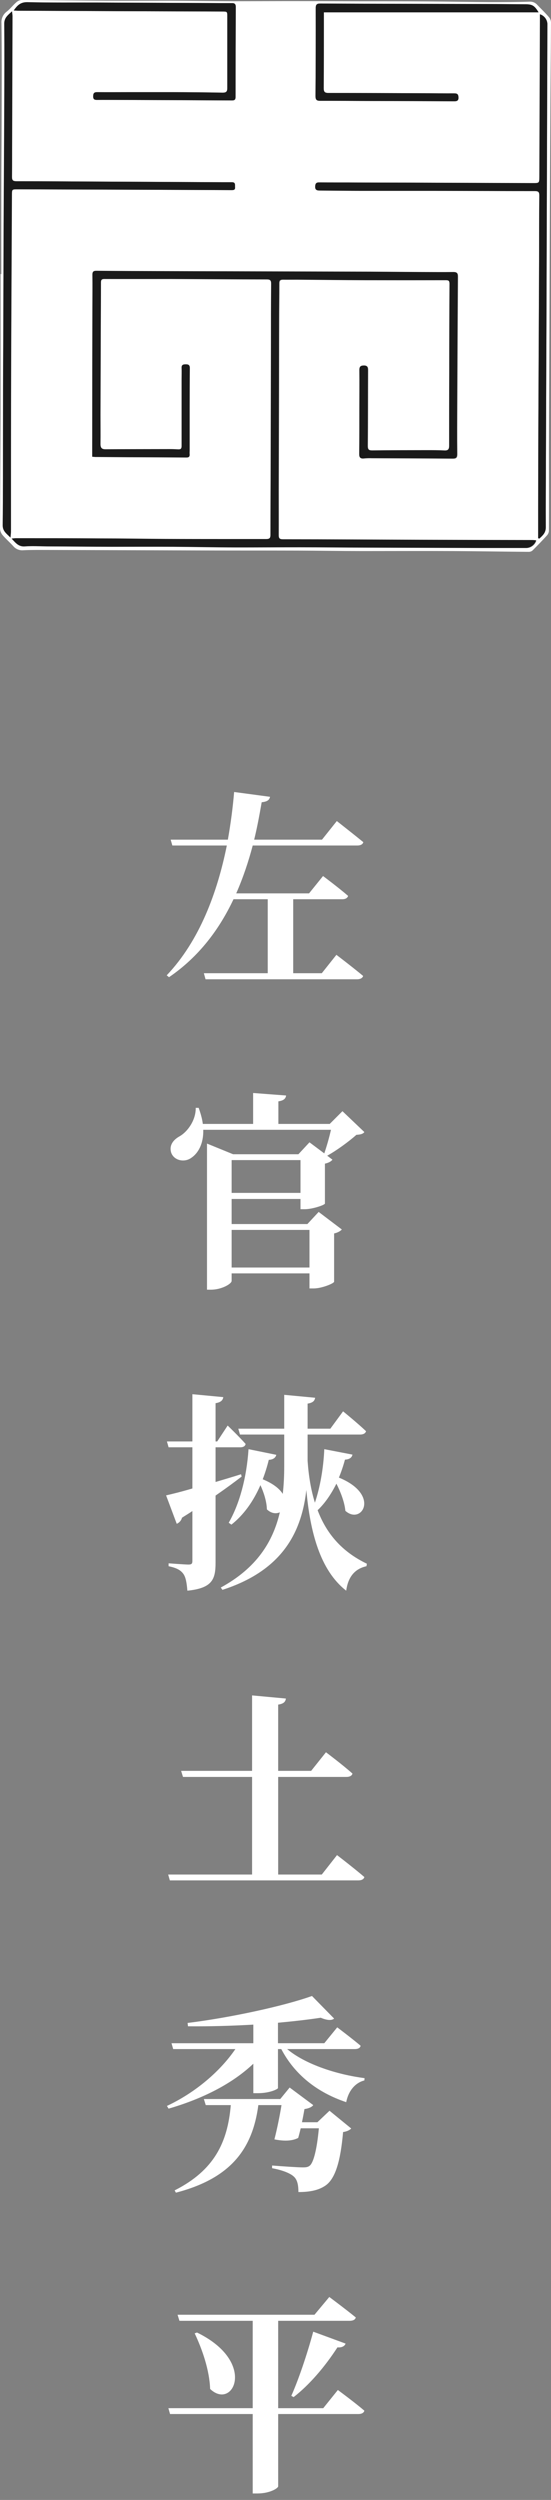
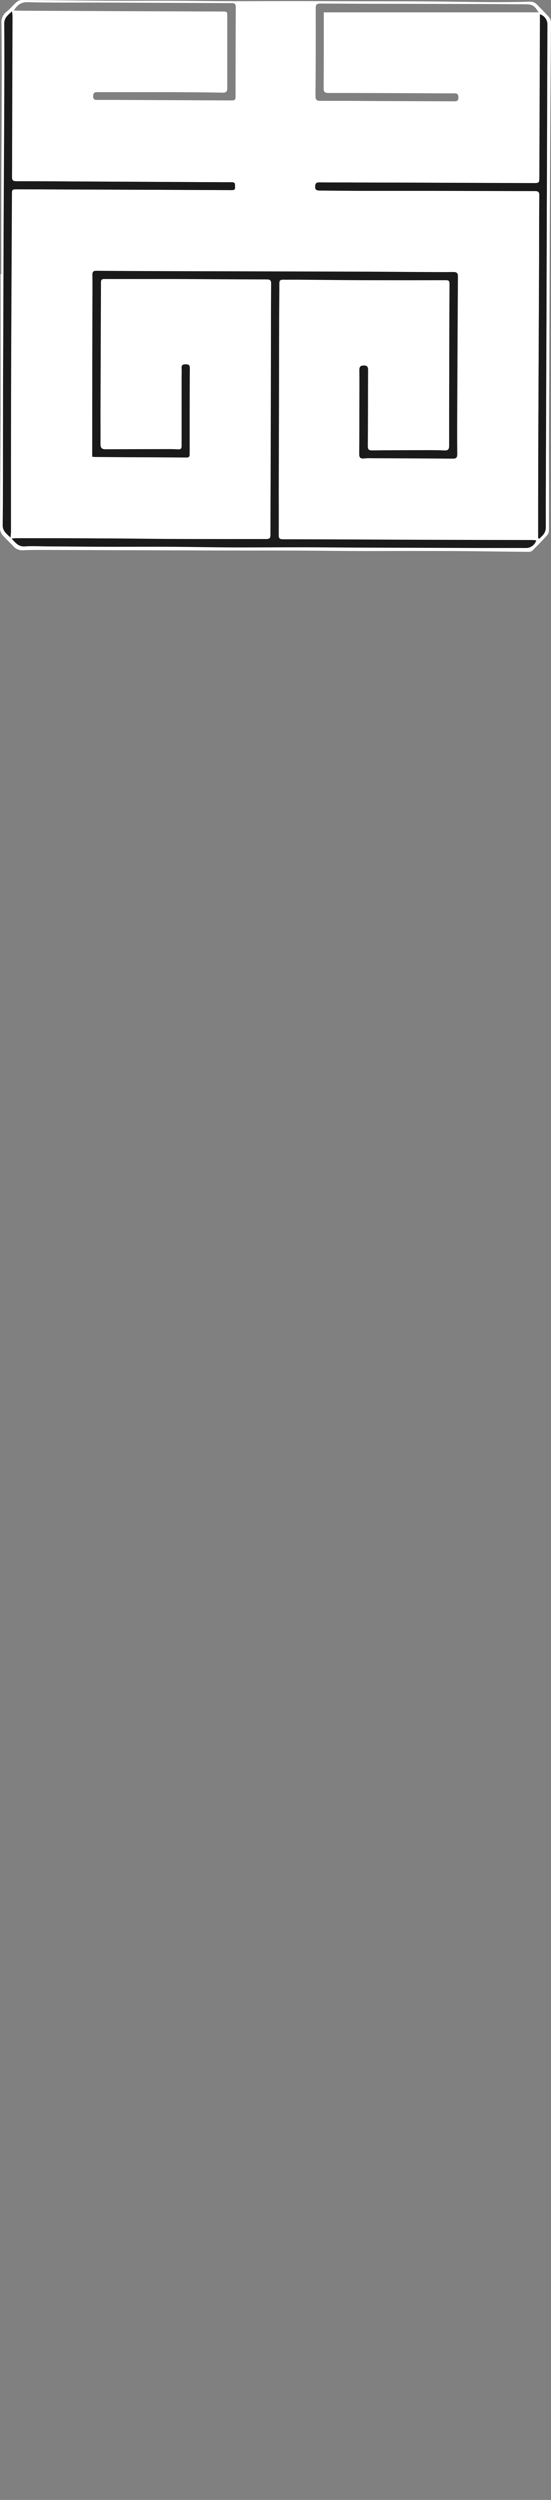
<svg xmlns="http://www.w3.org/2000/svg" height="299" viewBox="0 0 66 299" width="66">
  <rect x="0" y="0" width="66" height="299" fill="#808080" stroke="none" />
  <g fill="none">
-     <path d="m42.77 117.125c.35 0 .65-.125.725-.4-.263-.22-.559-.461-.864-.705l-.459-.365c-.967-.764-1.877-1.455-1.877-1.455l-1.75 2.2h-3.425v-8.85h5.9c.325 0 .6-.125.675-.4-1.125-.975-3-2.375-3-2.375l-1.675 2.075h-8.725c.825-1.875 1.475-3.825 1.975-5.725h12.525c.375 0 .65-.125.725-.4-.263-.214-.558-.453-.861-.695l-.456-.364c-.96-.764-1.858-1.466-1.858-1.466l-1.775 2.225h-8.125c.375-1.525.65-3.05.9-4.475.725-.075.925-.3 1-.65l-4.3-.575c-.15 1.8-.4 3.725-.75 5.7h-6.85l.2.7h6.525c-1.125 5.575-3.25 11.375-7.2 15.525l.275.225c3.625-2.475 6.05-5.775 7.725-9.325h4.1v8.85h-7.65l.2.725zm-17.5 37.125c1.275 0 2.475-.7 2.475-1.05v-.9h9.325v1.8h.5c.975 0 2.425-.6 2.45-.8v-5.775c.45-.1.775-.3.925-.475l-2.775-2.1-1.35 1.45h-9.075v-3h8.25v1.225h.5c.925 0 2.4-.5 2.425-.675v-4.775c.475-.1.775-.3.9-.475l-.625-.475c1.175-.65 2.625-1.725 3.5-2.5.5-.025.775-.1.95-.325l-2.625-2.5-1.525 1.525h-6.15v-2.7c.675-.1.875-.35.925-.7l-3.95-.3v3.7h-6.025c-.075-.6-.25-1.225-.5-1.925h-.35c.025 1.5-1 2.875-1.925 3.4-.775.425-1.3 1.1-1 2 .375.95 1.625 1.15 2.4.575.825-.55 1.475-1.7 1.425-3.35h15.3c-.2.9-.525 2.025-.8 2.825l-1.775-1.325-1.325 1.425h-7.825l-3.125-1.275v17.475zm10.725-11.575h-8.25v-3.925h8.25zm1.075 8.925h-9.325v-4.5h9.325zm-14.625 38.65c3-.3 3.375-1.375 3.375-3.35v-8.025c1.3-.9 2.35-1.675 3.125-2.275l-.075-.275c-1.025.325-2.05.625-3.05.925v-4.15h2.975c.325 0 .575-.125.625-.4-.75-.85-2.15-2.2-2.15-2.2l-1.25 1.9h-.2v-4.575c.625-.1.875-.35.925-.725l-3.7-.35v5.65h-3.05l.2.7h2.85v4.925c-1.35.4-2.475.675-3.15.825l1.275 3.4c.3-.125.55-.4.625-.725.425-.275.85-.525 1.25-.8v5.975c0 .325-.1.425-.475.425-.425 0-2.375-.15-2.375-.15v.35c1 .2 1.475.5 1.775.925s.4 1.125.475 2zm14.249-12.049c.451 4.974 1.626 9.599 4.776 12.049.225-1.675 1.05-2.625 2.425-2.925l.05-.3c-3.025-1.45-4.85-3.625-5.9-6.4.875-.825 1.625-1.925 2.25-3.175.5.975.975 2.2 1.075 3.25 1.95 1.75 4.25-1.925-.775-3.975.275-.675.525-1.4.725-2.15.55-.025.825-.25.9-.6l-3.375-.65c-.1 2.275-.5 4.55-1.125 6.4-.475-1.525-.75-3.2-.875-5v-3.15h6.3c.35 0 .625-.125.7-.4-1.025-.975-2.75-2.375-2.75-2.375l-1.525 2.075h-2.725v-3c.65-.1.85-.35.9-.7l-3.7-.35v4.05h-5.5l.2.7h5.3v3.8c0 1.125-.05 2.225-.175 3.3-.375-.6-1.125-1.225-2.4-1.75.275-.725.525-1.5.725-2.325.55-.025.825-.275.9-.6l-3.325-.675c-.225 3.4-1.075 6.55-2.375 8.8l.325.225c1.45-1.15 2.6-2.725 3.475-4.725.4.875.75 1.95.775 2.9.525.5 1.1.55 1.55.35-.825 3.55-2.8 6.675-7.075 9l.2.275c6.998-2.259 9.39-6.664 10.017-11.676zm6.226 46.699c.375 0 .65-.125.725-.4-.268-.23-.571-.483-.883-.737l-.313-.254c-1.046-.844-2.079-1.634-2.079-1.634l-1.825 2.325h-5.225v-11.675h8.175c.375 0 .65-.125.725-.4-1.175-1.05-3.175-2.55-3.175-2.55l-1.775 2.225h-3.95v-7.925c.675-.1.875-.35.925-.725l-4.05-.375v9.025h-8.5l.225.725h8.275v11.675h-10.05l.2.7zm-22.725 27.3c4.125-1.2 7.65-3 10.15-5.375v3.525h.525c1.5 0 2.4-.5 2.425-.6v-4.675h.4c1.6 3.05 4.275 5.175 7.775 6.35.275-1.4 1.1-2.325 2.175-2.6l.025-.275c-3.325-.425-7.1-1.65-9.275-3.475h8.1c.375 0 .65-.125.7-.4-1.075-.9-2.8-2.2-2.8-2.2l-1.55 1.9h-5.55v-2.45c1.9-.175 3.65-.375 5.125-.6.75.325 1.325.35 1.6.1l-2.65-2.7c-3.35 1.2-9.8 2.6-14.9 3.225l.05.4c2.5.025 5.225-.05 7.825-.2v2.225h-9.8l.2.7h7.45c-1.775 2.6-4.725 5.175-8.2 6.8zm.875 10.05c6.525-1.7 9.175-5.175 9.875-10.475h2.775c-.2 1.225-.525 2.85-.85 4.1 1.275.25 2.175.175 2.85-.175.1-.35.2-.75.3-1.15h2.175c-.225 2.45-.625 4.1-1.1 4.475-.225.175-.425.2-.85.2-.525 0-2.45-.125-3.65-.225v.325c1.125.2 2.15.575 2.6 1 .45.4.55 1.1.55 1.85 1.475 0 2.45-.25 3.2-.75 1.225-.8 1.85-2.975 2.15-6.425.475-.075.775-.225.975-.425l-2.6-2.125-1.45 1.375h-1.85c.125-.6.225-1.15.3-1.575.525-.075.9-.25 1.05-.475l-2.825-2.1-1.125 1.375h-9.15l.225.725h3c-.375 4.45-1.975 7.8-6.725 10.2zm9.75 35.975c1.55 0 2.5-.65 2.5-.85v-8.65h9.6c.375 0 .65-.125.725-.4-.3-.256-.648-.539-1.002-.819l-.304-.239c-.96-.749-1.869-1.417-1.869-1.417l-1.75 2.175h-5.4v-10.45h8.575c.375 0 .65-.125.725-.4-1.225-1-3.175-2.45-3.175-2.45l-1.775 2.125h-16.4l.225.725h8.775v10.45h-10.1l.2.7h9.9v9.5zm4.35-11.525c1.875-1.45 3.725-3.6 5.25-5.95.575.05.875-.175.975-.45l-3.875-1.425c-.725 2.7-1.775 5.775-2.625 7.675zm-11.575-7.725-.275.1c.9 1.9 1.775 4.4 1.85 6.65 2.75 2.625 5.675-3.225-1.575-6.75z" fill="#fff" />
    <path d="m.155 32.78c0-3.225-.005-6.44.003-9.65 0-3.112.033-6.227.039-9.339.008-3.678.026-7.348-.021-11.015-.045-.548.201-1.08.649-1.401.417-.332.742-.771 1.151-1.118.167-.151.38-.242.605-.257 3.363.018 6.732.067 10.098.087 2.516.015 5.032 0 7.551 0 2.622.01 5.246.049 7.863.059 2.132 0 4.262-.015 6.392-.015 2.826 0 5.651.007 8.475.021 2.717 0 5.431 0 8.148.018 2.575.015 5.151.069 7.726.082 1.545 0 3.09 0 4.636-.054.341-.014.67.129.891.388.489.514 1.004.995 1.458 1.542.137.216.199.47.178.725-.013 2.961-.052 5.911-.067 8.877-.033 5.549-.059 11.098-.08 16.646-.015 3.941-.029 7.872-.041 11.794-.018 4.513-.046 9.028-.057 13.544 0 3.251.015 6.502 0 9.751-.008.206-.086.402-.221.558-.556.612-1.136 1.208-1.725 1.799-.121.112-.28.176-.446.18-3.023-.023-6.049-.077-9.073-.093-3.642-.018-7.281 0-10.922 0-2.575 0-5.151-.049-7.726-.057-4.355-.013-8.71 0-13.062-.021l-16.766-.054c-1.002 0-2.004-.015-3.003.033-.458.048-.91-.13-1.21-.478-.415-.457-.886-.864-1.288-1.331-.183-.217-.291-.488-.309-.771.021-4.634.057-9.216.072-13.809 0-3.495 0-6.993 0-10.491v-6.15zm10.891 21.845c.201.018.366.041.533.044l3.793.028c2.318 0 4.636.018 6.953.036.286 0 .397-.095.381-.373 0-.152 0-.306 0-.46 0-1.712 0-3.421 0-5.14 0-1.57 0-3.143.021-4.713 0-.357-.142-.452-.466-.452s-.546.026-.515.432c.021.447 0 .894 0 1.342v7.995c0 .303-.126.419-.415.403-.288-.015-.649-.031-.973-.031-2.575 0-5.151 0-7.726.021-.464 0-.618-.18-.608-.635.021-1.154 0-2.313 0-3.467.01-3.466.022-6.934.036-10.403 0-1.799.018-3.598.021-5.41 0-.285.036-.46.397-.46h8.056c3.814.013 7.626.044 11.44.051.389 0 .5.128.497.514-.021 2.37-.018 4.742-.023 7.114-.01 4.732-.021 9.464-.033 14.197 0 2.912-.026 5.826-.026 8.738 0 .38-.121.514-.515.499-1.499-.021-2.995 0-4.491 0-2.532 0-5.066 0-7.597-.015-2.606-.015-5.215-.049-7.824-.062-3.348-.015-6.696-.018-10.044-.026-.142 0-.283.021-.531.041.494.535.847.989 1.592.93.891-.069 1.803-.018 2.686 0 2.575 0 5.151.039 7.726.046 2.454 0 4.911-.015 7.366 0 2.454.015 4.97.067 7.469.077 2.575 0 5.151-.021 7.739-.018 2.704 0 5.408.031 8.107.041l13.714.044h5.326c.534-.036.991-.398 1.146-.91-.157 0-.306-.028-.456-.031-4.464-.01-8.928-.021-13.392-.033-5.498-.018-10.994-.049-16.482-.057-.417 0-.531-.139-.515-.535.015-1.771 0-3.544 0-5.315 0-3.577.009-7.153.028-10.727 0-3.161 0-6.32.018-9.481 0-1.524.026-3.051.026-4.577 0-.326.129-.429.438-.424h1.669c2.732.018 5.465.049 8.197.062 3.228.01 6.455.01 9.681 0 .319 0 .428.111.425.437-.017 3.545-.028 7.09-.033 10.635 0 2.912-.018 5.826-.013 8.738 0 .409-.124.589-.561.563-.708-.036-1.419-.036-2.13-.036-2.179 0-4.355 0-6.534.031-.425 0-.546-.131-.543-.558.023-3.022.018-6.042.033-9.064 0-.357-.082-.542-.482-.535-.399.008-.541.126-.536.542.023 1.524 0 3.051 0 4.577 0 1.82 0 3.639-.018 5.456 0 .424.129.589.561.532.307-.029.616-.038.925-.026 3.227.013 6.454.023 9.683.049.404 0 .554-.098.549-.55-.028-2.097-.013-4.194 0-6.289.022-4.979.049-9.957.08-14.934 0-.401-.111-.542-.515-.537-1.326.015-2.653 0-3.979 0-2.671 0-5.344-.039-8.014-.046-4.926-.019-9.852-.032-14.777-.039-2.718 0-5.435-.007-8.151-.021-2.611 0-5.223-.015-7.832-.041-.366 0-.492.108-.489.47v3.932c0 4.655-.007 9.309-.021 13.963-.052 1.252-.049 2.529-.049 3.847zm-9.786 9.673c.028-.337.062-.542.062-.748 0-2.467 0-4.932 0-7.399 0-5.224.011-10.45.033-15.677.021-5.717.048-11.435.082-17.152 0-.678 0-.684.693-.681l11.589.041c4.679.019 9.357.038 14.036.057.258 0 .435-.033.409-.342-.023-.257.09-.599-.358-.604-.355 0-.708 0-1.064 0l-14.919-.075c-3.289-.018-6.575-.039-9.864-.044-.373 0-.515-.103-.515-.499.021-1.57 0-3.143.018-4.713.014-4.84.028-9.679.044-14.518 0-.157-.028-.314-.057-.589-.515.468-.932.771-.927 1.457.026 3.236.013 6.471 0 9.707-.018 4.775-.054 9.553-.075 14.328-.021 4.653-.036 9.307-.046 13.96-.01 3.622-.021 7.242-.031 10.861 0 3.711 0 7.425-.036 11.136-.023.725.43.997.917 1.491zm63.209.077.136.049c.391-.362.773-.681.773-1.339-.015-2.85 0-5.703.018-8.553.017-5.426.038-10.852.062-16.278.017-5.14.033-10.273.049-15.399.021-6.682.042-13.356.064-20.023-.044-.525-.404-.97-.909-1.123v.84c-.024 6.197-.046 12.393-.067 18.589 0 .75 0 .771-.773.771l-14.896-.064-5.977-.021c-1.574 0-3.15 0-4.726-.015-.34 0-.448.128-.471.46-.031.445.203.514.559.514 1.731 0 3.461.033 5.189.036h8.756c3.938 0 7.873.031 11.811.028.404 0 .536.113.533.514-.023 2.621-.018 5.243-.028 7.862-.026 6.428-.054 12.853-.085 19.275-.012 3.485-.021 6.968-.026 10.45-.003 1.149 0 2.287 0 3.426zm-62.826-63.122c.258 0 .394.026.541.028l11.955.054 12.465.044c.61 0 .618 0 .618.604v8.553c0 .416-.131.558-.564.547-1.975-.039-3.953-.051-5.923-.062-1.669 0-3.348 0-5.001 0-1.375 0-2.748 0-4.121 0-.389 0-.451.195-.456.514s.144.419.451.416h2.544c4.539.019 9.081.039 13.624.062.324 0 .438-.095.438-.416 0-3.598.009-7.19.026-10.776 0-.319-.129-.452-.433-.452-.479 0-.958 0-1.434 0l-14.762-.062c-2.779 0-5.56.023-8.339-.046-.806-.005-1.19.362-1.628.992zm62.869.224c-.476-.794-.757-.964-1.532-.964-1.558 0-3.119-.023-4.677-.028l-10.237-.028c-3.229 0-6.456-.013-9.683-.033-.402 0-.567.09-.567.537.01 3.514.002 7.026-.026 10.537 0 .429.129.563.551.563 1.991 0 3.984 0 5.975.021 3.35.01 6.698.022 10.044.036.34 0 .556-.026.551-.46s-.167-.493-.531-.493c-1.288 0-2.575 0-3.842-.015-3.737-.013-7.469-.033-11.21-.031-.453 0-.567-.146-.561-.583.021-2.467.015-4.932.018-7.399v-1.658z" fill="#fff" />
    <g fill="#1a1a1a">
      <path d="m11.046 54.623c0-1.318 0-2.596 0-3.873 0-4.653.007-9.308.021-13.963 0-1.311.021-2.621 0-3.932 0-.362.124-.473.489-.47 2.609.026 5.22.033 7.832.041 2.716.01 5.433.017 8.151.021 4.926.012 9.852.025 14.777.039 2.671 0 5.344.033 8.014.046 1.326 0 2.653.021 3.979 0 .409 0 .515.136.515.537-.033 4.979-.059 9.957-.08 14.934 0 2.095-.023 4.192 0 6.289 0 .452-.144.553-.549.55-3.229-.026-6.456-.036-9.683-.049-.308-.012-.617-.003-.925.026-.433.057-.567-.108-.561-.532.021-1.817.015-3.637.018-5.456 0-1.527.018-3.053 0-4.577 0-.416.152-.535.536-.542.384-.008.482.177.482.535-.015 3.022 0 6.042-.033 9.064 0 .427.118.56.543.558 2.179-.026 4.355-.028 6.534-.031.711 0 1.422 0 2.13.036.438.026.561-.154.561-.563 0-2.912 0-5.826.013-8.738 0-3.547.011-7.091.033-10.635 0-.326-.106-.437-.425-.437-3.226 0-6.453 0-9.681 0-2.732 0-5.465-.044-8.197-.062-.556 0-1.113.015-1.669 0-.309 0-.44.098-.438.424 0 1.527-.023 3.053-.026 4.577 0 3.161 0 6.32-.018 9.481 0 3.574-.009 7.15-.028 10.727v5.315c0 .396.108.535.515.535 5.498 0 10.994.039 16.482.057 4.464.015 8.928.027 13.392.033.149 0 .299.021.456.031-.155.512-.612.874-1.146.91-1.777 0-3.552 0-5.326 0l-13.675-.044c-2.702 0-5.408-.036-8.107-.041-2.575 0-5.151.028-7.726.018-2.485 0-4.97-.064-7.456-.077-2.485-.013-4.911 0-7.366 0-2.575 0-5.151-.033-7.726-.046-.896 0-1.803-.057-2.686 0-.744.059-1.097-.396-1.592-.93.258-.021.389-.041.531-.041 3.348 0 6.696 0 10.044.026 2.609 0 5.218.046 7.824.062 2.532.013 5.066.013 7.597.015h4.491c.386 0 .515-.118.515-.499 0-2.912.018-5.826.026-8.738.014-4.734.025-9.466.033-14.197 0-2.372 0-4.744.023-7.114 0-.383-.108-.514-.497-.514-3.814 0-7.626-.039-11.44-.051-2.684 0-5.37.013-8.056 0-.361 0-.397.175-.397.46 0 1.799-.015 3.598-.021 5.41-.014 3.469-.026 6.937-.036 10.403 0 1.156.015 2.313 0 3.467 0 .455.144.64.608.635 2.575-.015 5.151-.015 7.726-.021.324 0 .649.015.973.031.324.015.415-.1.415-.403 0-2.666 0-5.331 0-7.995 0-.447.015-.894 0-1.342-.018-.406.214-.432.515-.432.301 0 .471.095.466.452-.018 1.57-.018 3.143-.021 4.713v5.14c0 .154-.021.308 0 .46.015.278-.095.375-.381.373-2.318-.018-4.636-.026-6.953-.036l-3.793-.028c-.183.021-.348-.003-.549-.021z" />
      <path d="m1.252 64.296c-.487-.493-.94-.771-.932-1.491.046-3.711.026-7.425.036-11.136 0-3.62.01-7.241.031-10.861.015-4.653.031-9.307.046-13.96.021-4.775.057-9.553.075-14.328.013-3.236.026-6.471 0-9.707 0-.686.422-.989.927-1.457.028.275.057.432.057.589-.014 4.838-.028 9.678-.044 14.518 0 1.57 0 3.143-.018 4.713 0 .396.142.496.515.499 3.289 0 6.575.026 9.864.044l14.919.075h1.064c.448 0 .335.344.358.604.026.308-.157.344-.409.342-4.677-.022-9.355-.041-14.036-.057l-11.589-.041c-.688 0-.688 0-.693.681-.027 5.719-.055 11.436-.082 17.152-.021 5.227-.031 10.452-.031 15.674v7.399c0 .206-.028.411-.057.748z" />
      <path d="m64.461 64.373c0-1.139 0-2.277 0-3.416 0-3.483.009-6.966.026-10.45.026-6.427.054-12.852.085-19.275 0-2.619 0-5.24.028-7.862 0-.409-.129-.514-.533-.514-3.938 0-7.873-.021-11.811-.028-2.918 0-5.838 0-8.756 0-1.728 0-3.459-.026-5.189-.036-.355 0-.59-.069-.559-.514.023-.332.131-.463.471-.46 1.576.015 3.152 0 4.726.015l5.977.01 14.914.054c.752 0 .76 0 .773-.771.024-6.195.046-12.392.067-18.589v-.83c.495.159.846.6.888 1.118-.021 6.682-.042 13.356-.064 20.023-.019 5.14-.035 10.273-.049 15.399-.021 5.424-.041 10.851-.062 16.278 0 2.85-.033 5.703-.018 8.553 0 .658-.386.977-.773 1.339z" />
-       <path d="m1.643 1.254c.438-.63.822-.997 1.615-.997 2.779.069 5.56.036 8.339.046l14.78.067h1.434c.304 0 .435.134.433.452-.015 3.598-.024 7.19-.026 10.776 0 .321-.113.416-.438.416-4.543-.029-9.084-.05-13.624-.062-.847 0-1.697-.015-2.544 0-.306 0-.453-.08-.451-.416.003-.337.067-.514.456-.514 1.373.015 2.745 0 4.121 0h5.001c1.975 0 3.953.023 5.923.062.433 0 .567-.131.564-.547 0-2.85 0-5.703 0-8.553 0-.607 0-.601-.618-.604l-12.47-.044-11.955-.051c-.147 0-.296-.018-.541-.031z" />
-       <path d="m64.513 1.478h-25.717v1.658c0 2.467 0 4.932-.018 7.399 0 .437.108.583.561.583 3.737 0 7.469.018 11.21.031 1.288 0 2.575.023 3.842.015.363 0 .515.09.531.493.015.403-.211.46-.551.46-3.35-.026-6.701-.039-10.054-.039-1.991 0-3.984-.028-5.975-.021-.422 0-.554-.134-.551-.563.026-3.514.034-7.026.026-10.537 0-.447.165-.54.567-.537 3.227.021 6.454.026 9.683.033l10.237.028c1.558 0 3.119.018 4.677.028.775.003 1.056.172 1.532.966z" />
    </g>
  </g>
</svg>